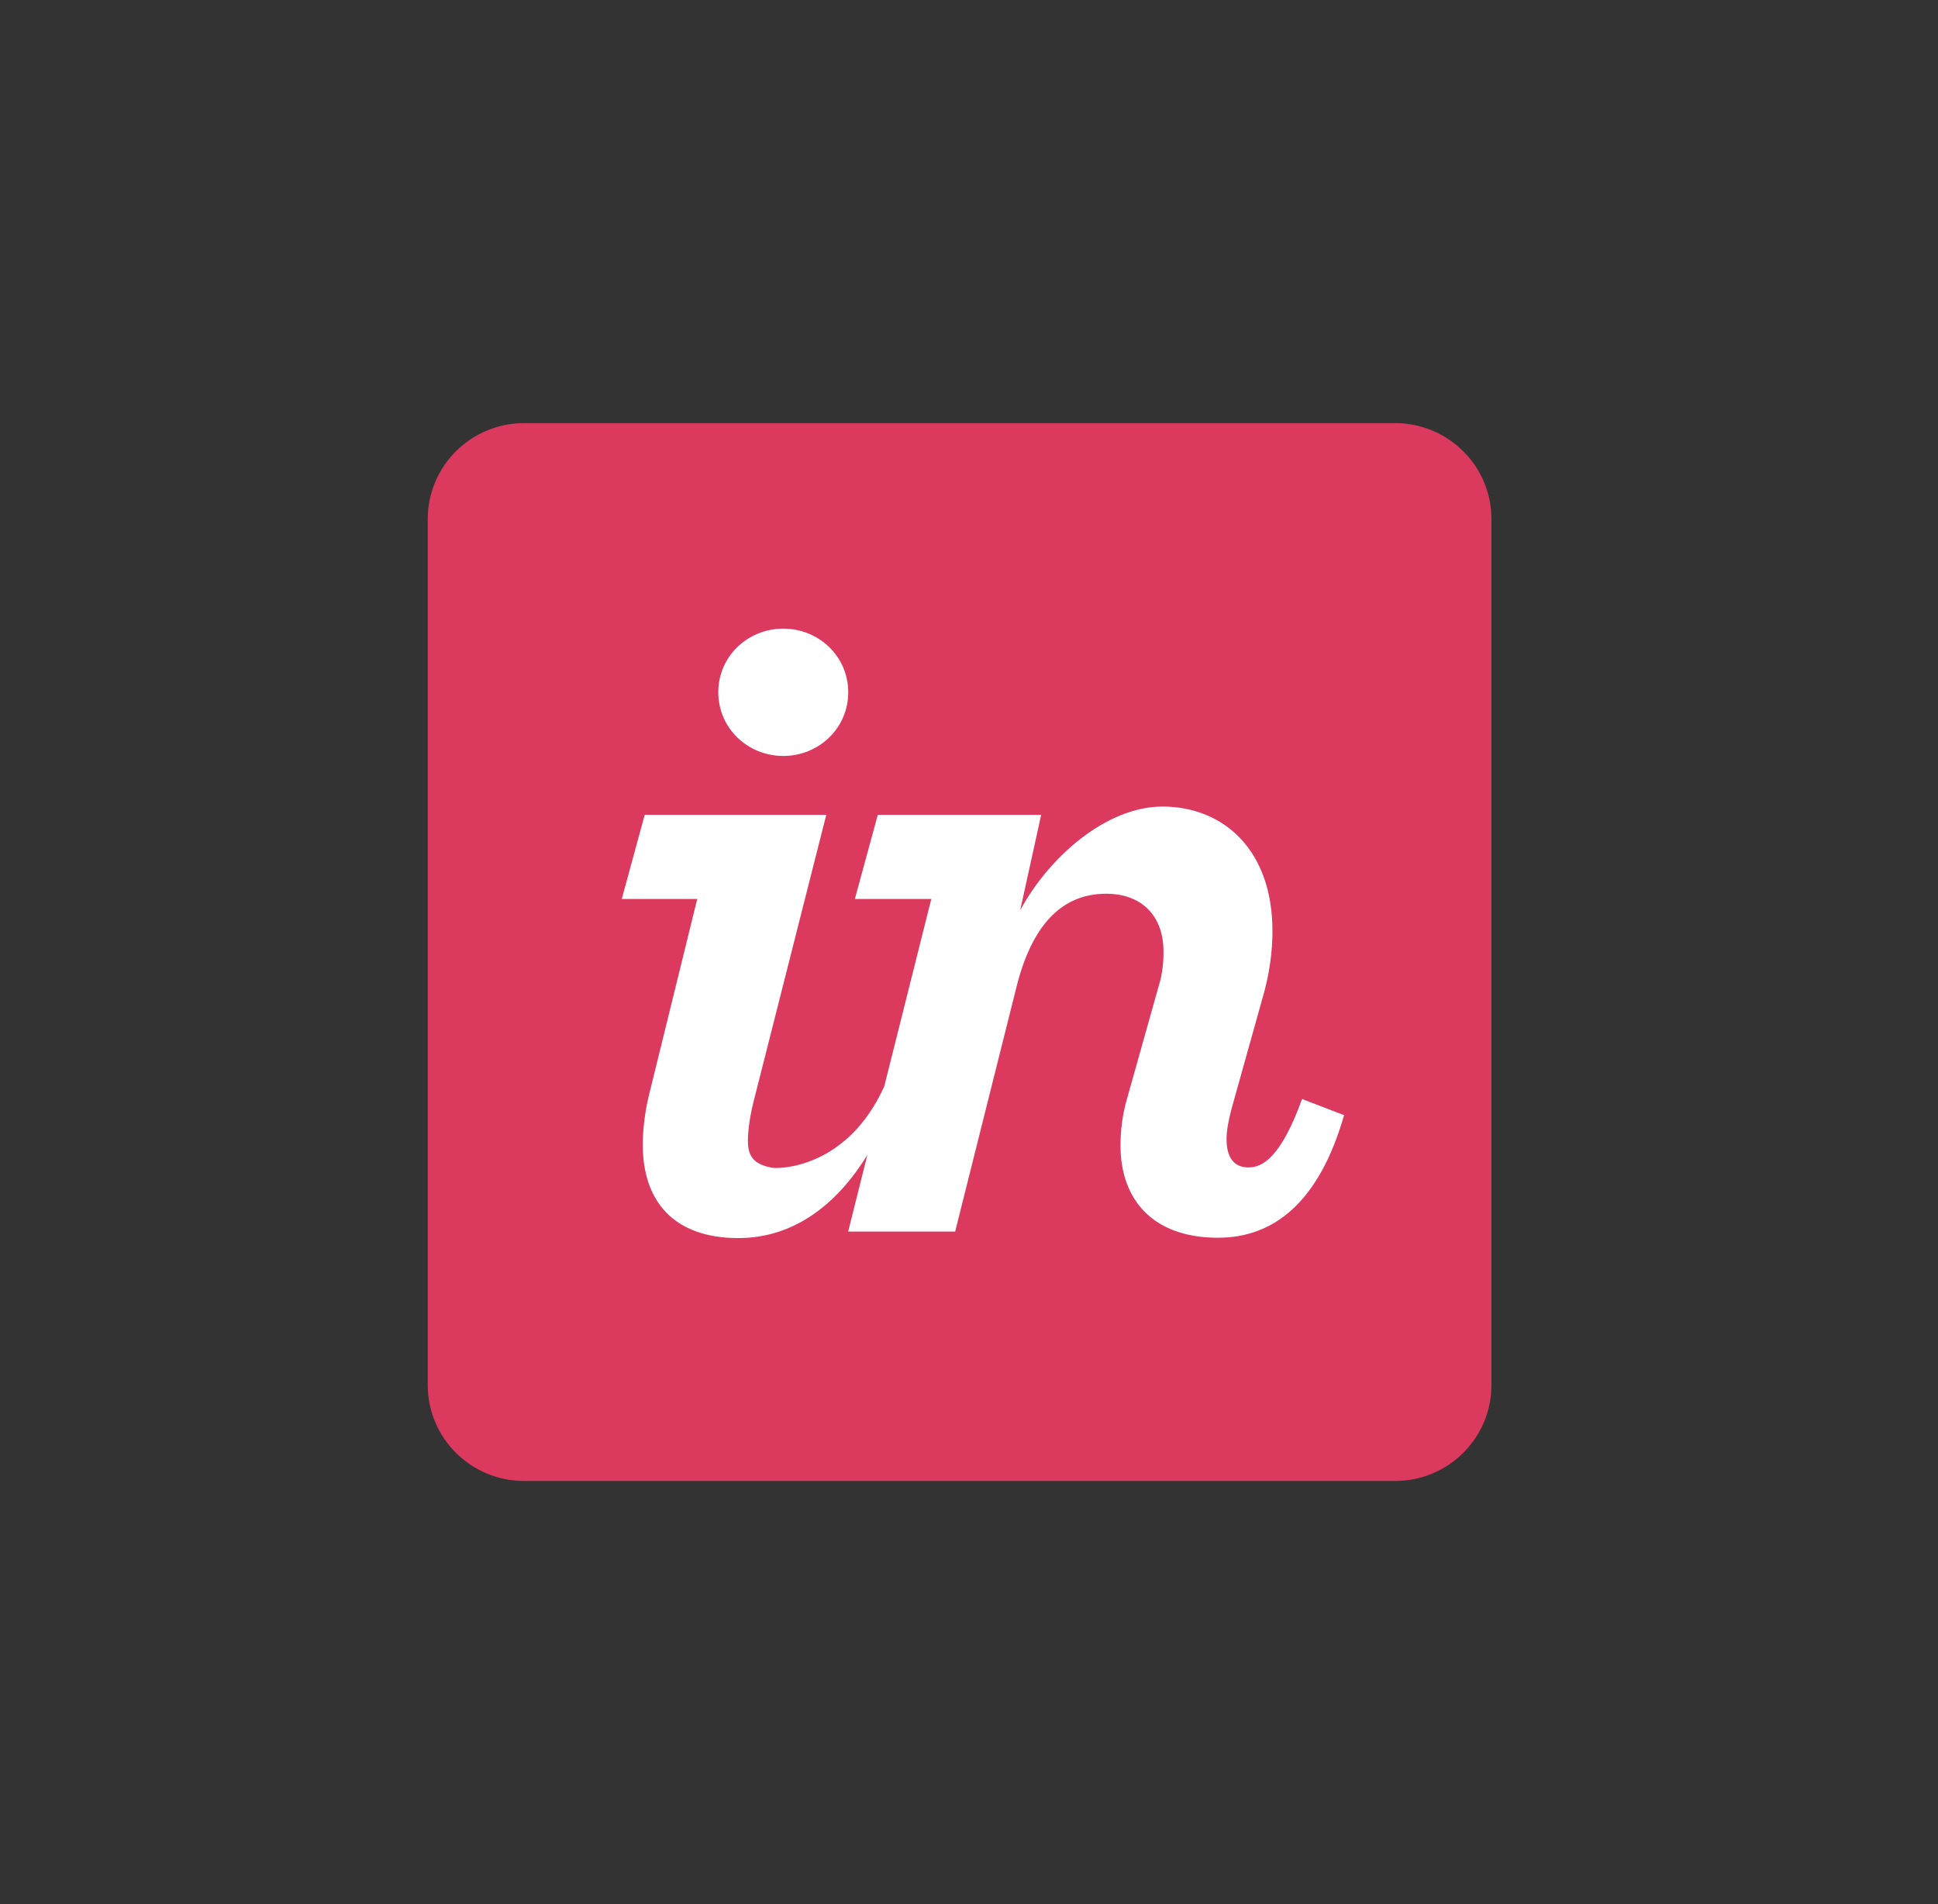
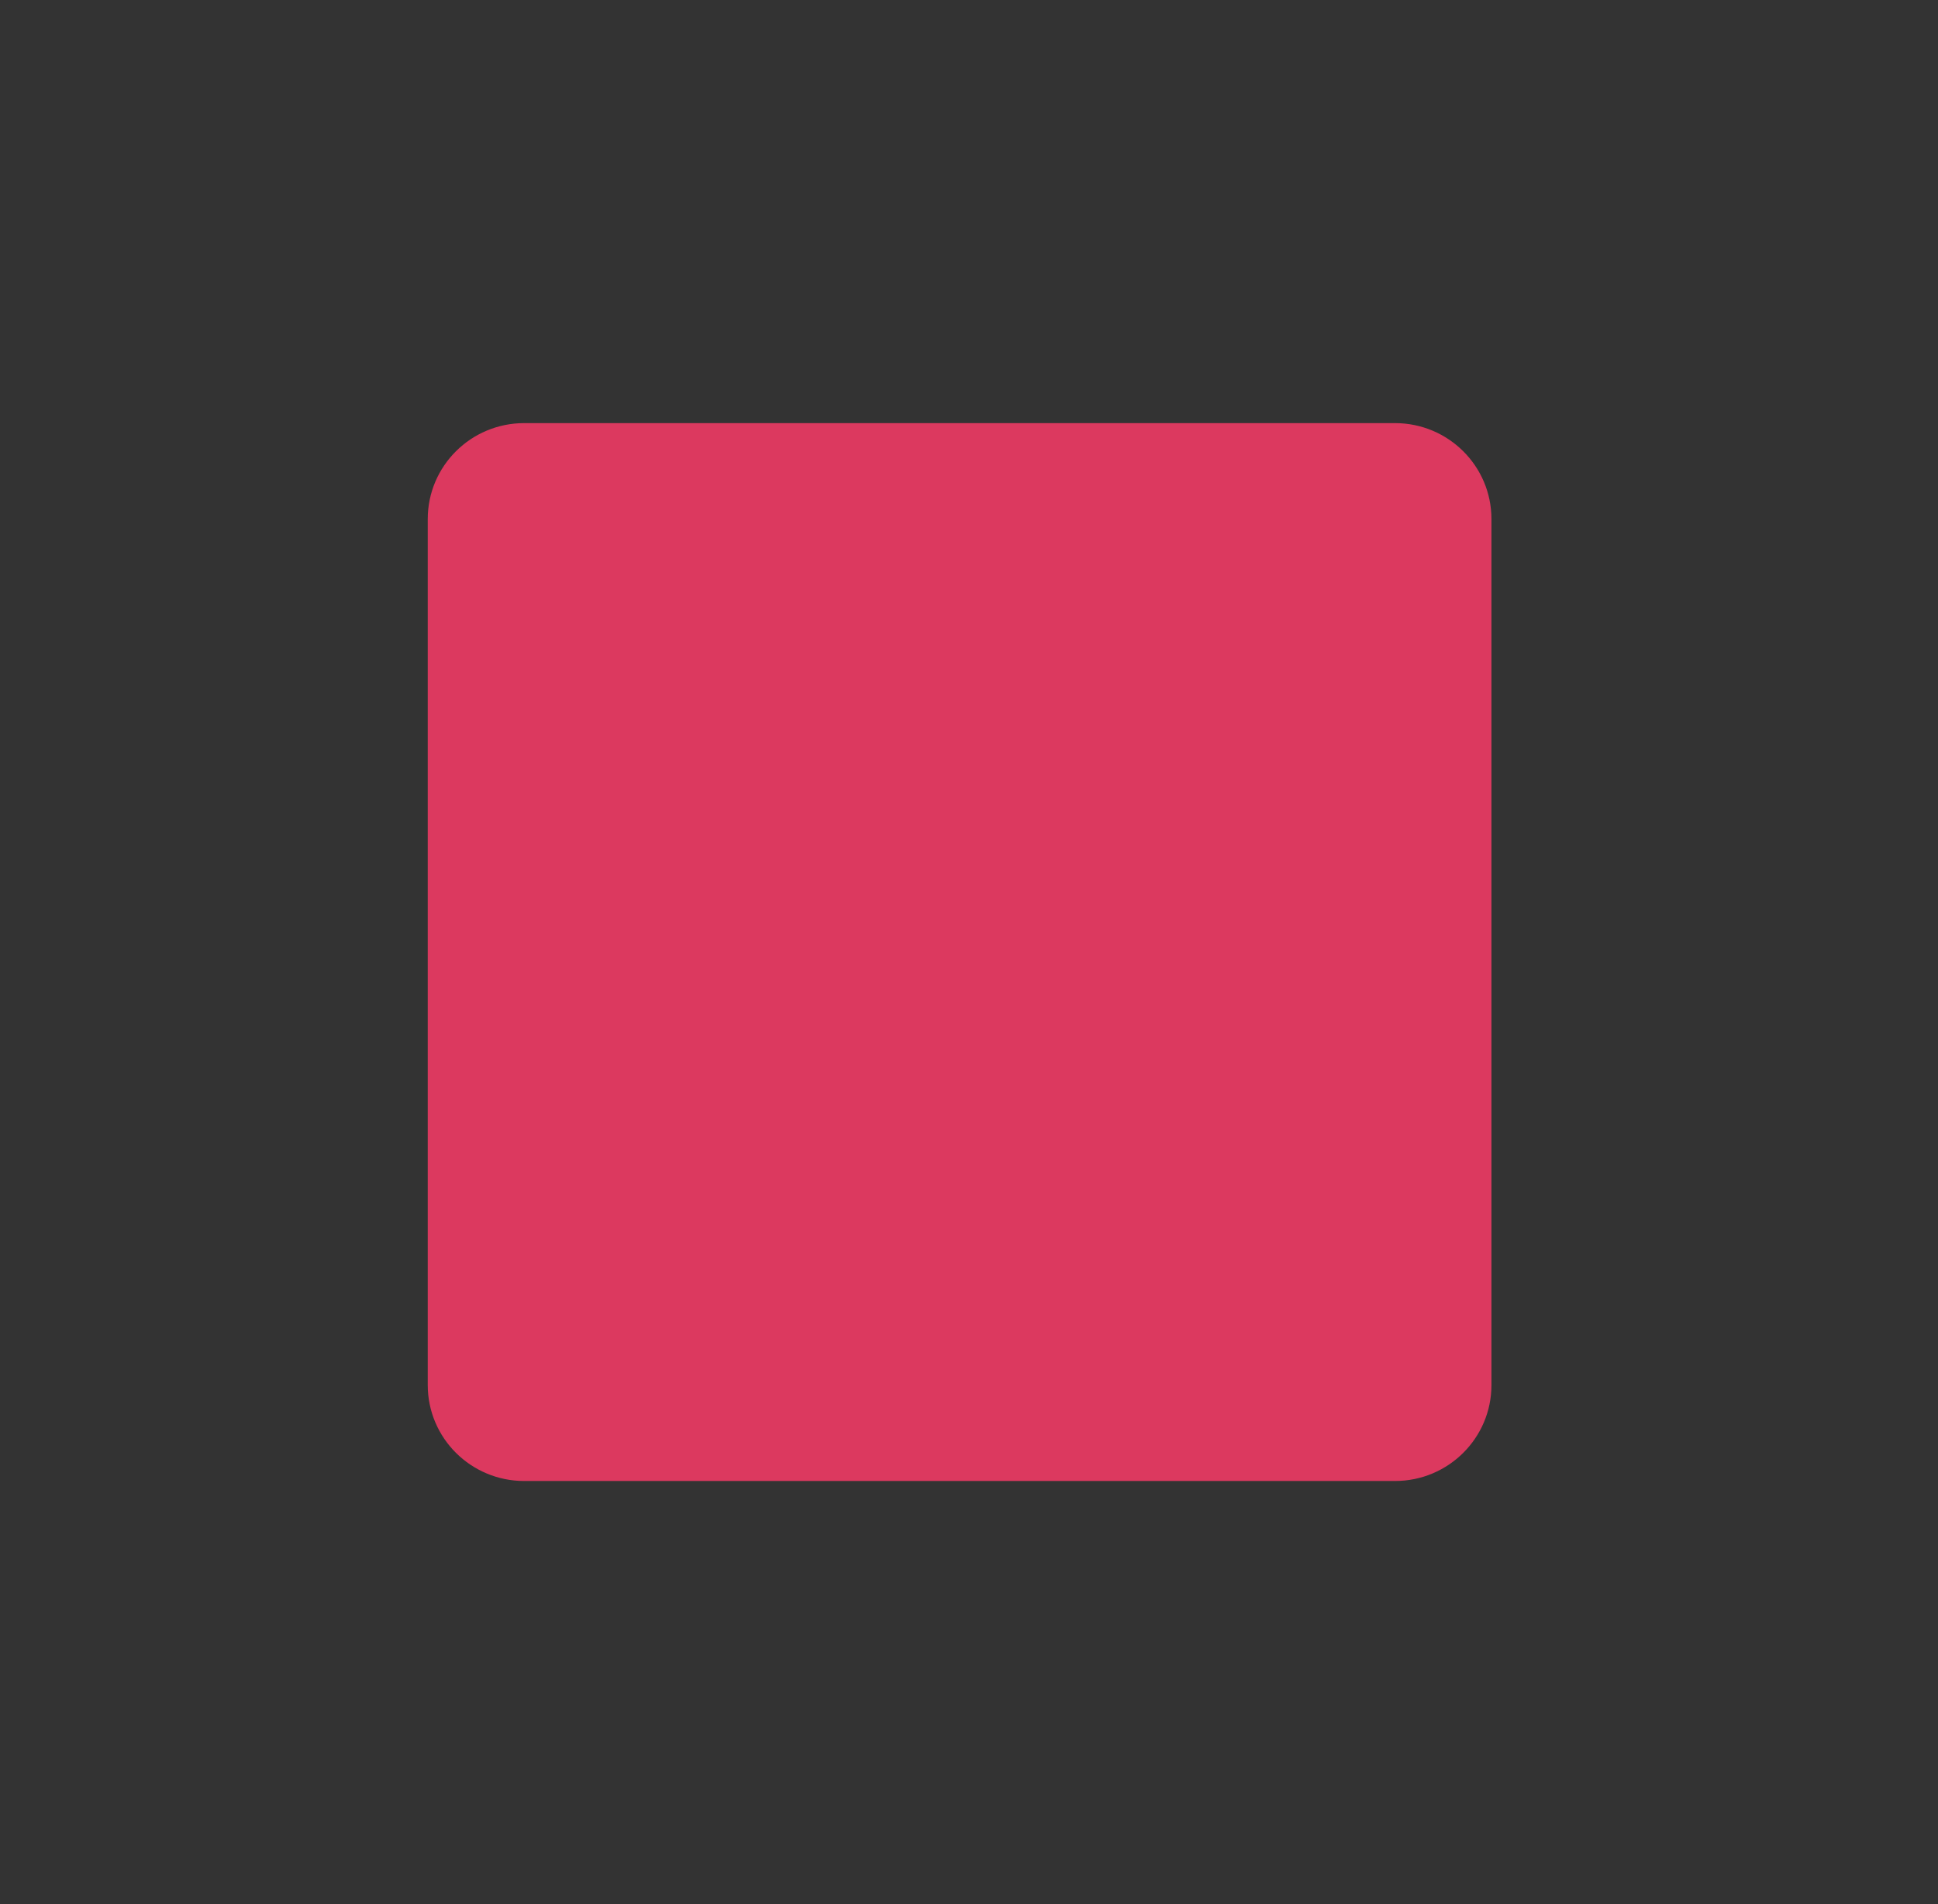
<svg xmlns="http://www.w3.org/2000/svg" width="57" height="56" viewBox="0 0 57 56" fill="none">
  <rect x="0" y="0" width="57" height="56" fill="#333333" stroke="none" />
  <path d="M41.03 12.444H15.417C13.851 12.444 12.581 13.707 12.581 15.265V40.735C12.581 42.293 13.851 43.556 15.417 43.556H41.03C42.596 43.556 43.866 42.293 43.866 40.735V15.265C43.866 13.707 42.596 12.444 41.03 12.444Z" fill="#DC395F" />
-   <path d="M23.037 22.233C24.077 22.233 24.948 21.422 24.948 20.36C24.948 19.298 24.077 18.488 23.037 18.488C21.997 18.488 21.126 19.298 21.126 20.36C21.126 21.422 21.997 22.233 23.037 22.233ZM19.074 32.261C18.962 32.737 18.905 33.25 18.905 33.668C18.905 35.318 19.805 36.412 21.716 36.412C23.301 36.412 24.586 35.476 25.511 33.965L24.946 36.22H28.093L29.892 29.045C30.342 27.228 31.213 26.285 32.534 26.285C33.574 26.285 34.221 26.928 34.221 27.99C34.221 28.297 34.193 28.633 34.08 28.996L33.153 32.294C33.012 32.769 32.956 33.245 32.956 33.691C32.956 35.257 33.883 36.402 35.822 36.402C37.481 36.402 38.801 35.341 39.532 32.797L38.296 32.322C37.678 34.026 37.143 34.334 36.722 34.334C36.3 34.334 36.075 34.055 36.075 33.497C36.075 33.245 36.132 32.966 36.216 32.63L37.115 29.417C37.34 28.662 37.425 27.993 37.425 27.379C37.425 24.975 35.963 23.721 34.193 23.721C32.534 23.721 30.848 25.208 30.005 26.773L30.623 23.964H25.817L25.143 26.439H27.391L26.007 31.951C24.919 34.355 22.922 34.394 22.672 34.338C22.26 34.245 21.997 34.09 21.997 33.558C21.997 33.251 22.053 32.811 22.194 32.279L24.302 23.964H18.962L18.287 26.439H20.507L19.074 32.261" fill="white" />
</svg>